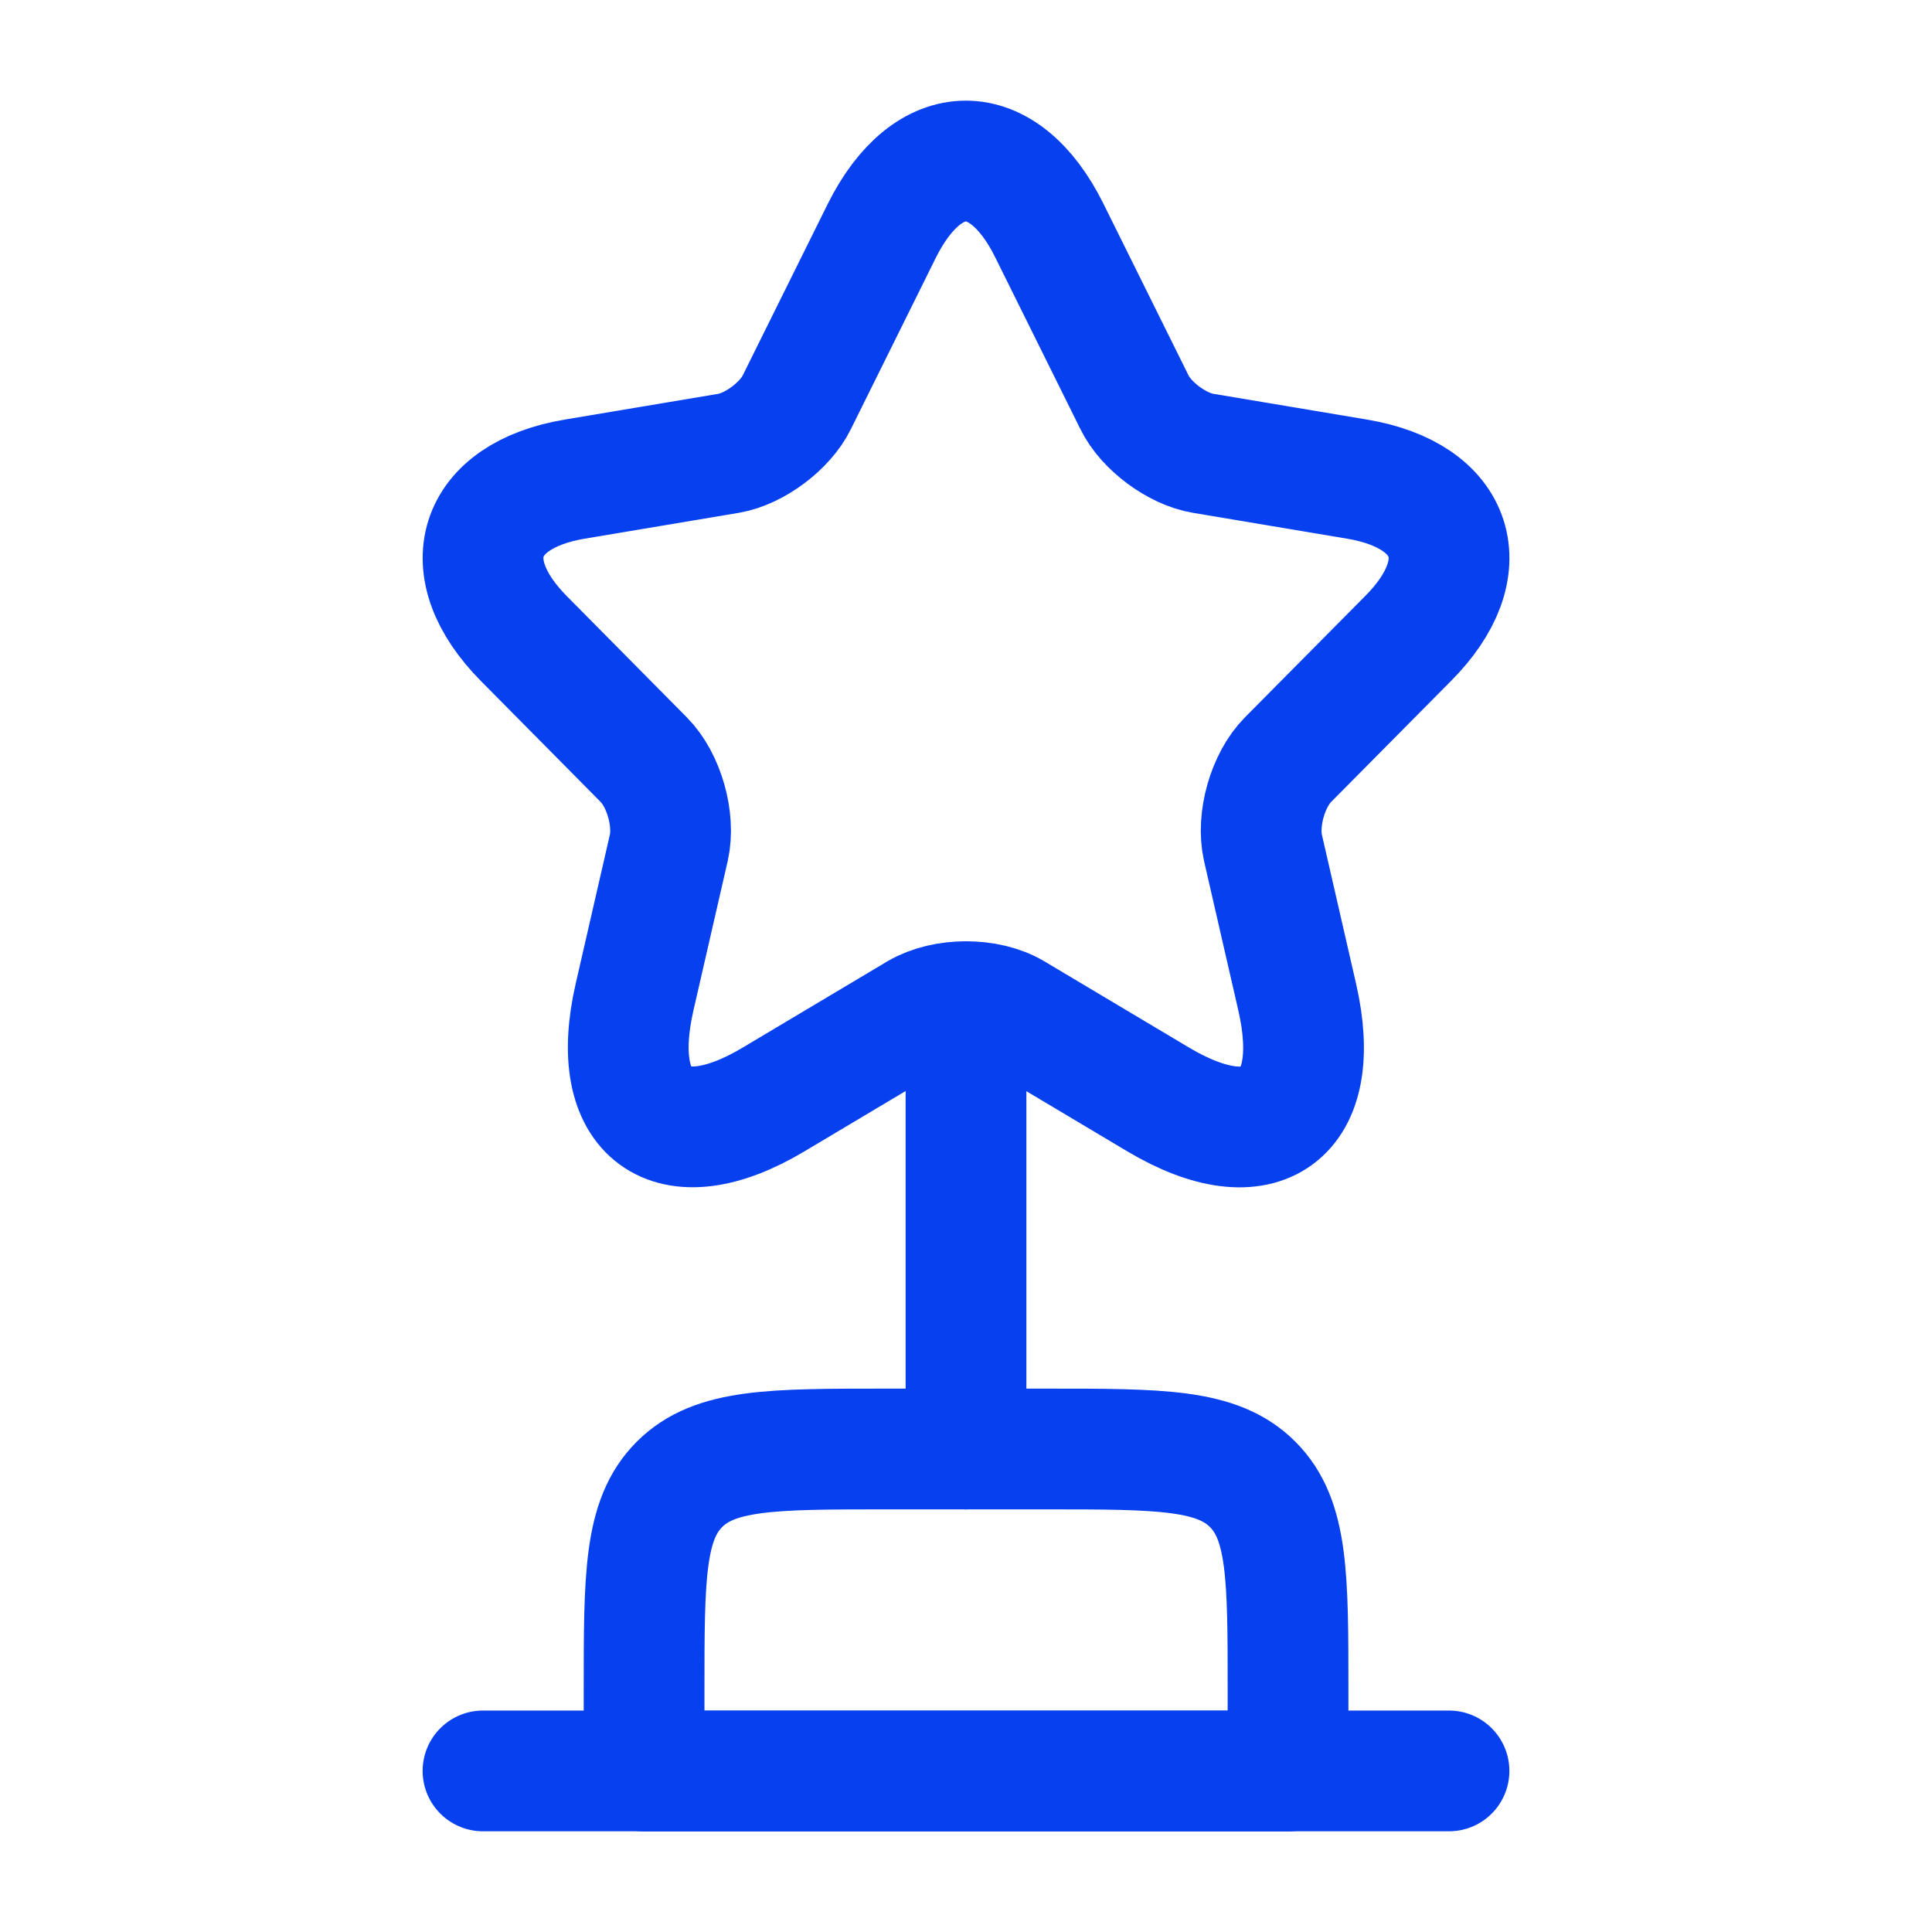
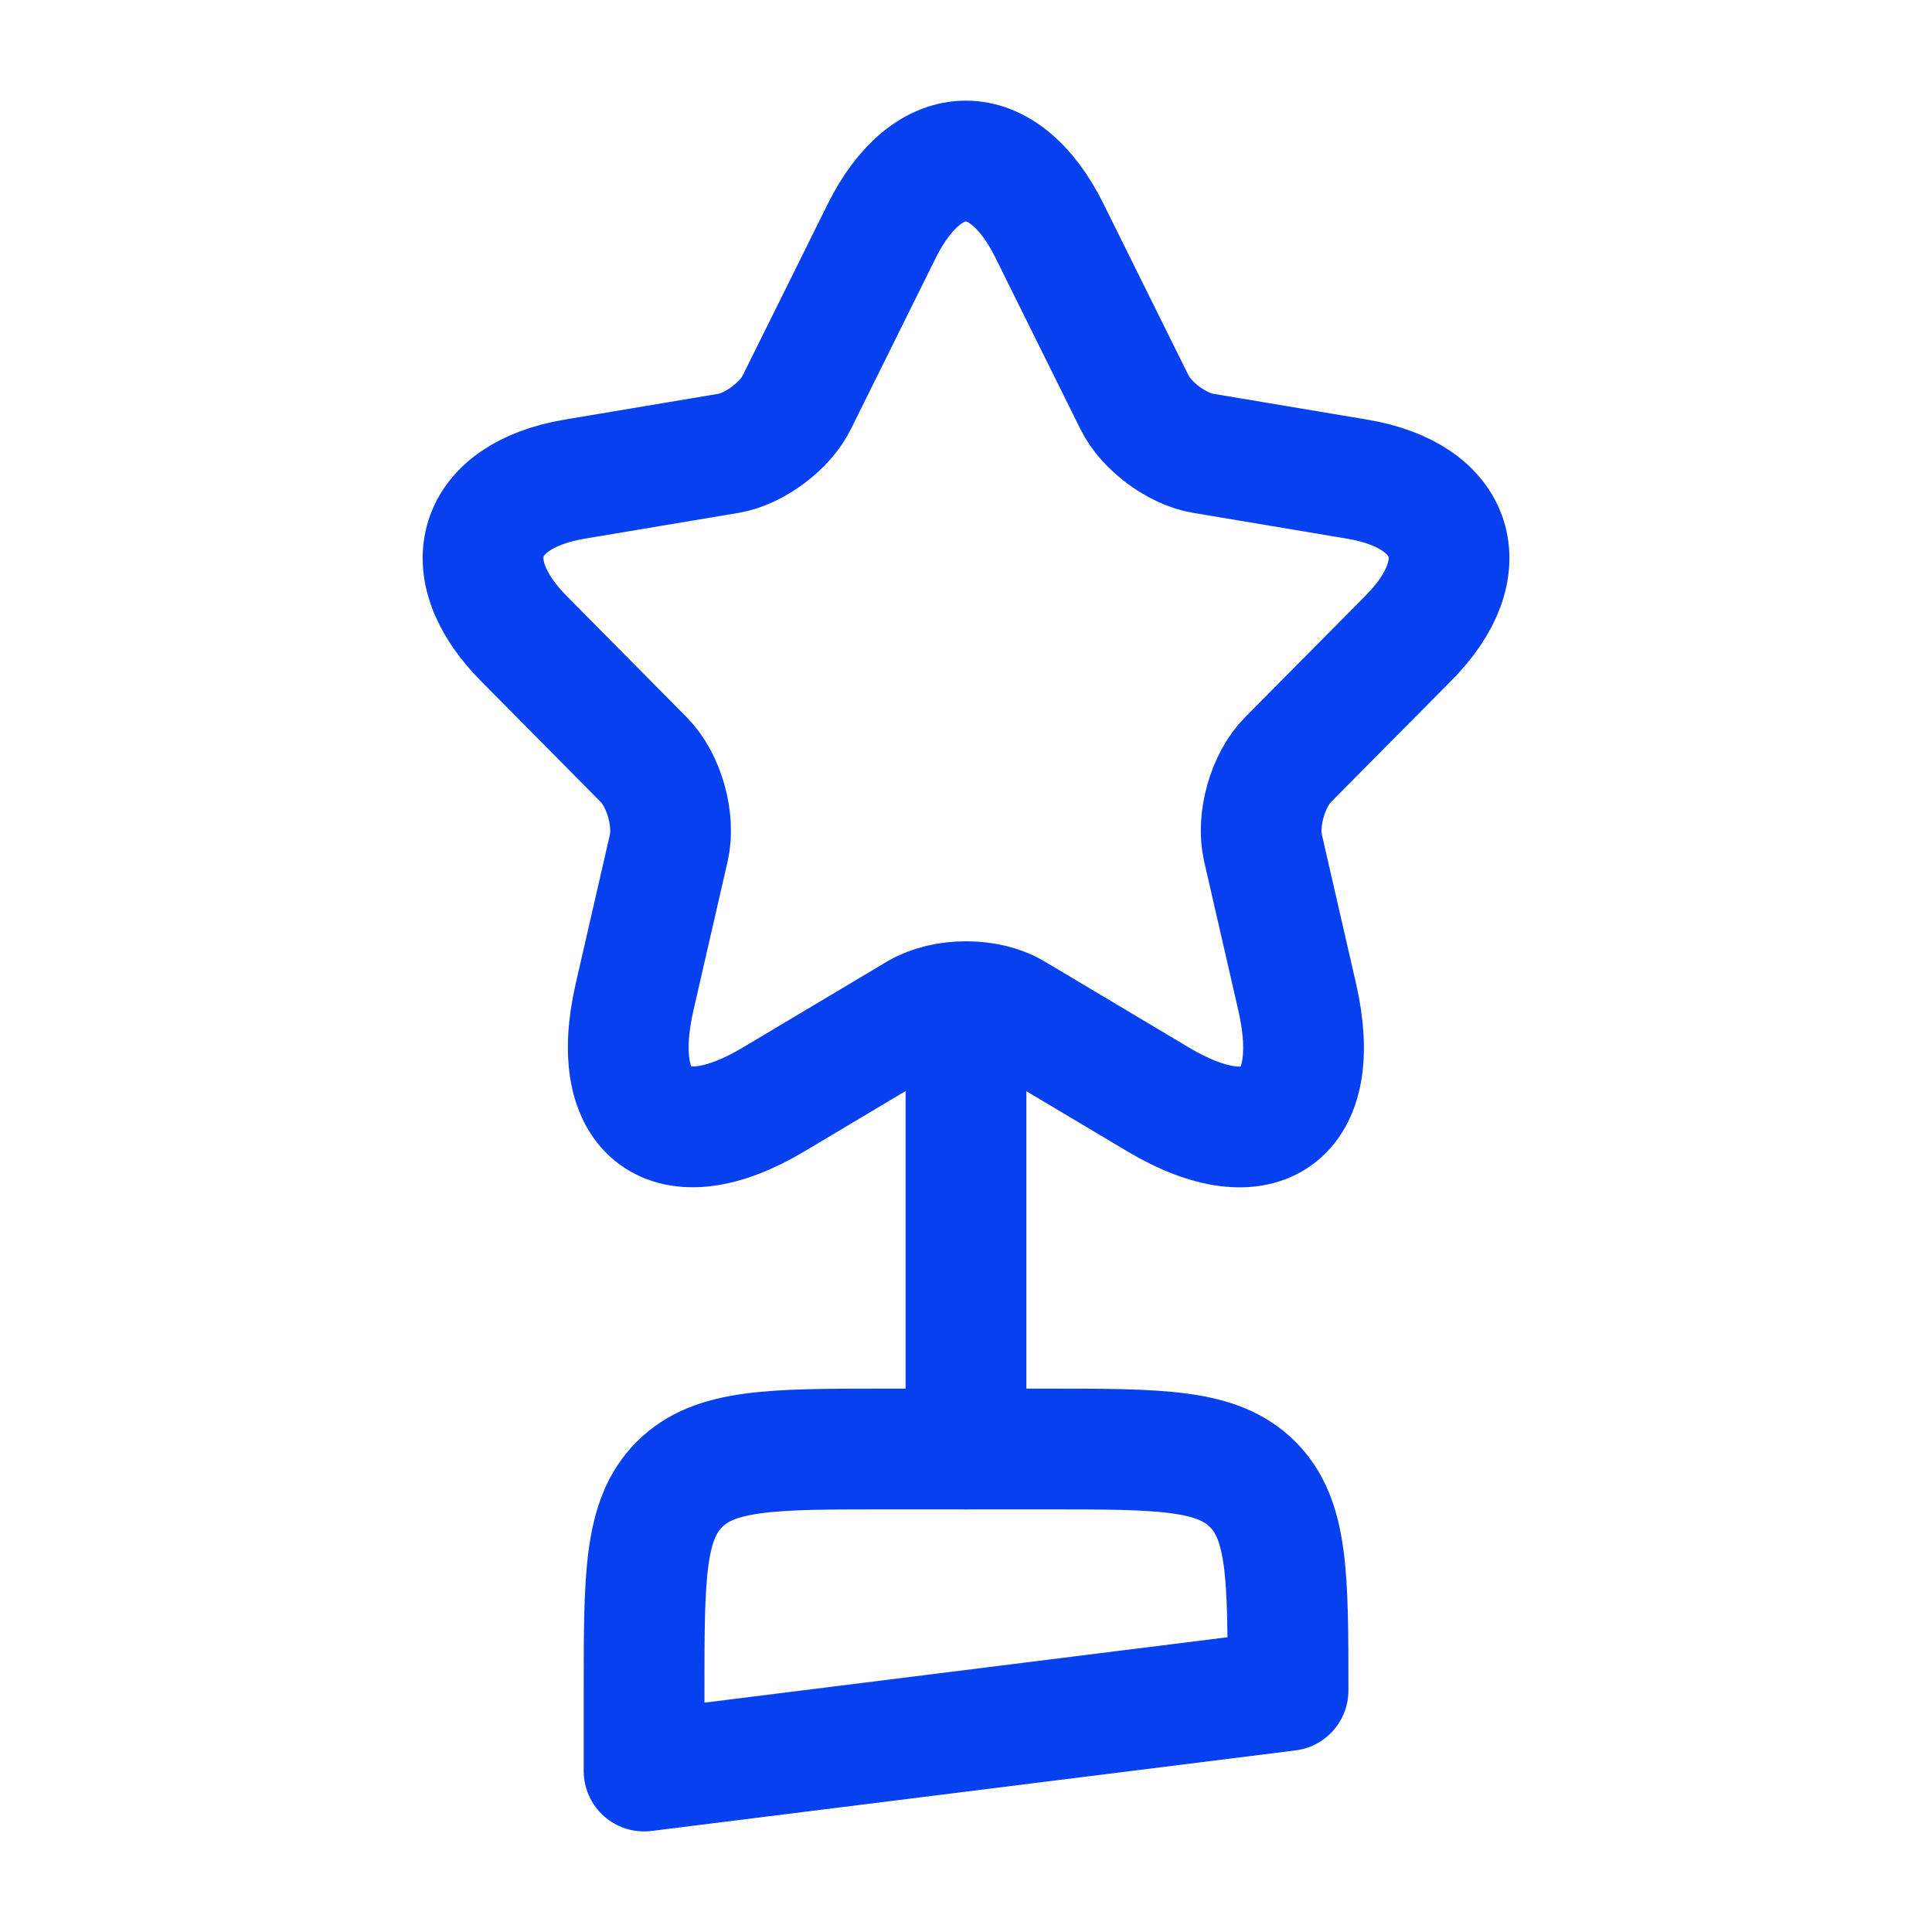
<svg xmlns="http://www.w3.org/2000/svg" width="16" height="16" viewBox="0 0 16 16" fill="none">
-   <path d="M5.334 14C5.334 13.057 5.334 12.586 5.627 12.293C5.92 12 6.391 12 7.334 12H8.667C9.61 12 10.082 12 10.374 12.293C10.667 12.586 10.667 13.057 10.667 14V14.667L5.334 14.667V14Z" stroke="#0640EF" stroke-linecap="round" stroke-linejoin="round" />
+   <path d="M5.334 14C5.334 13.057 5.334 12.586 5.627 12.293C5.92 12 6.391 12 7.334 12H8.667C9.61 12 10.082 12 10.374 12.293C10.667 12.586 10.667 13.057 10.667 14L5.334 14.667V14Z" stroke="#0640EF" stroke-linecap="round" stroke-linejoin="round" />
  <path d="M8 8.666L8 12" stroke="#0640EF" stroke-linecap="round" stroke-linejoin="round" />
-   <path d="M4 14.666L12 14.666" stroke="#0640EF" stroke-linecap="round" stroke-linejoin="round" />
  <path d="M8.691 1.911L9.395 3.331C9.491 3.528 9.747 3.718 9.963 3.754L11.239 3.968C12.055 4.105 12.247 4.702 11.659 5.29L10.667 6.291C10.499 6.46 10.407 6.787 10.459 7.02L10.743 8.258C10.967 9.238 10.451 9.617 9.591 9.105L8.395 8.392C8.179 8.263 7.823 8.263 7.603 8.392L6.407 9.105C5.551 9.617 5.031 9.234 5.255 8.258L5.539 7.02C5.591 6.787 5.499 6.46 5.331 6.291L4.34 5.29C3.756 4.702 3.944 4.105 4.759 3.968L6.035 3.754C6.247 3.718 6.503 3.528 6.599 3.331L7.303 1.911C7.687 1.141 8.311 1.141 8.691 1.911Z" stroke="#0640EF" stroke-linecap="round" stroke-linejoin="round" />
</svg>